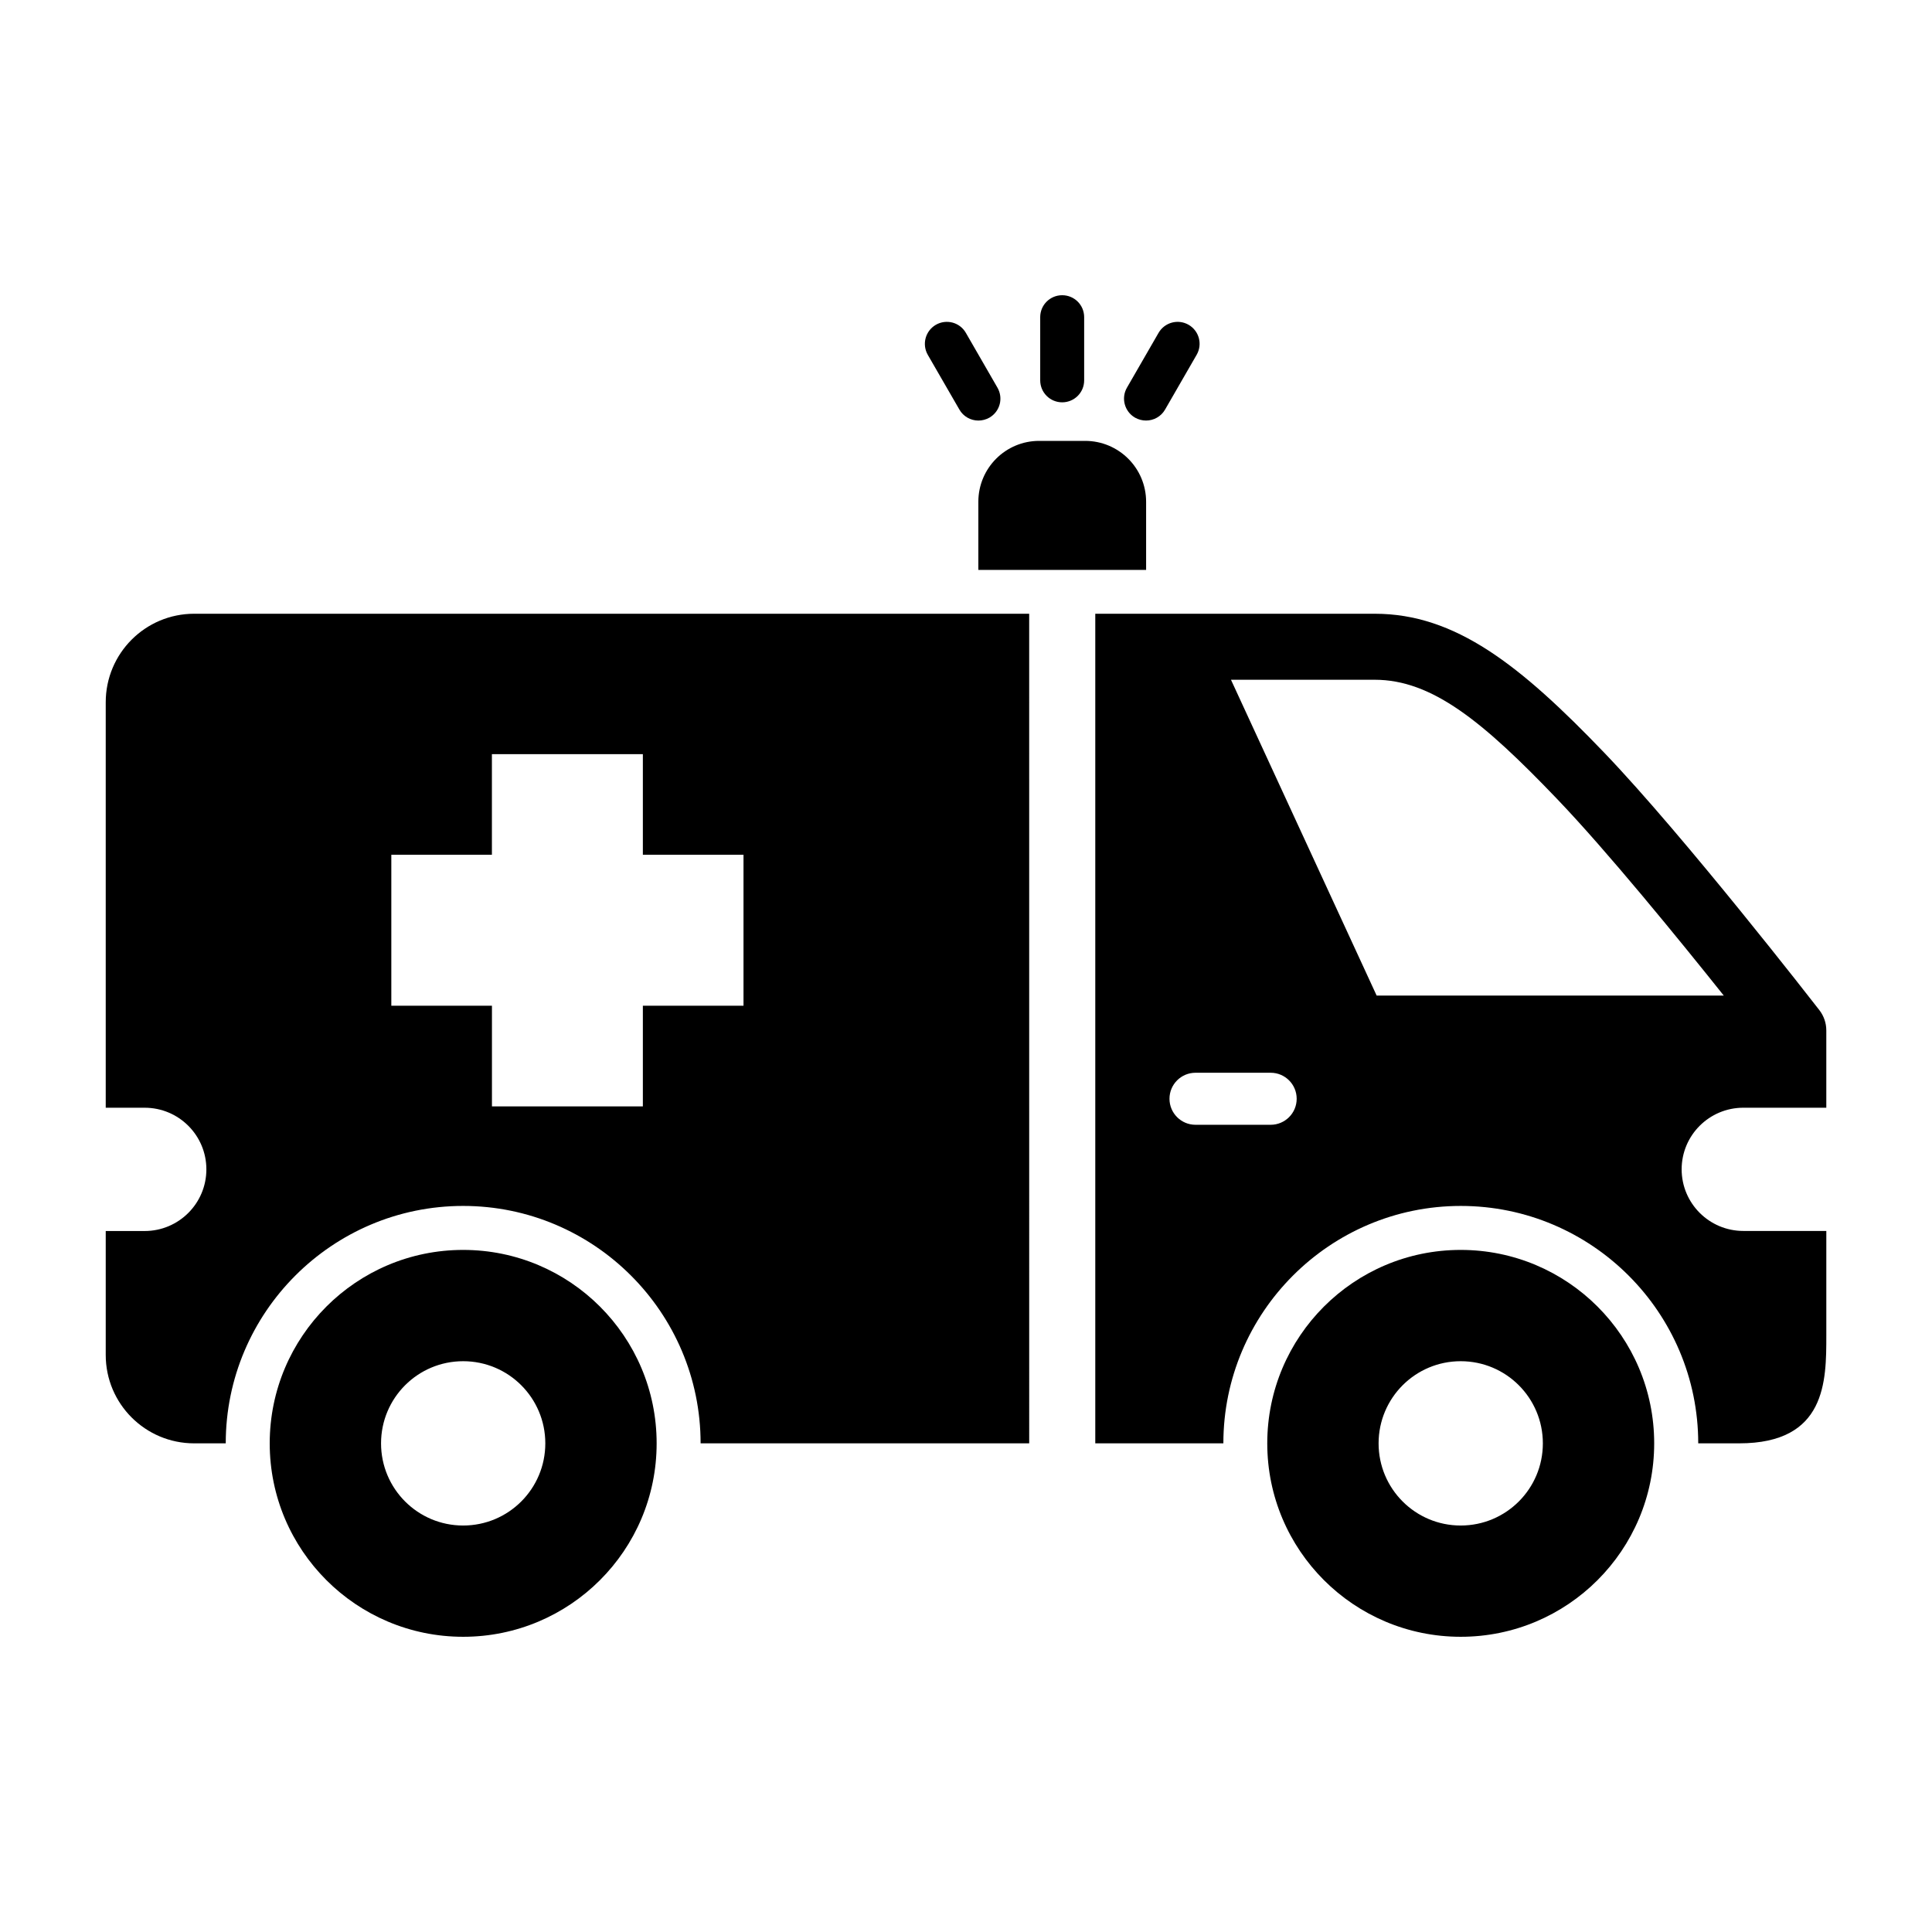
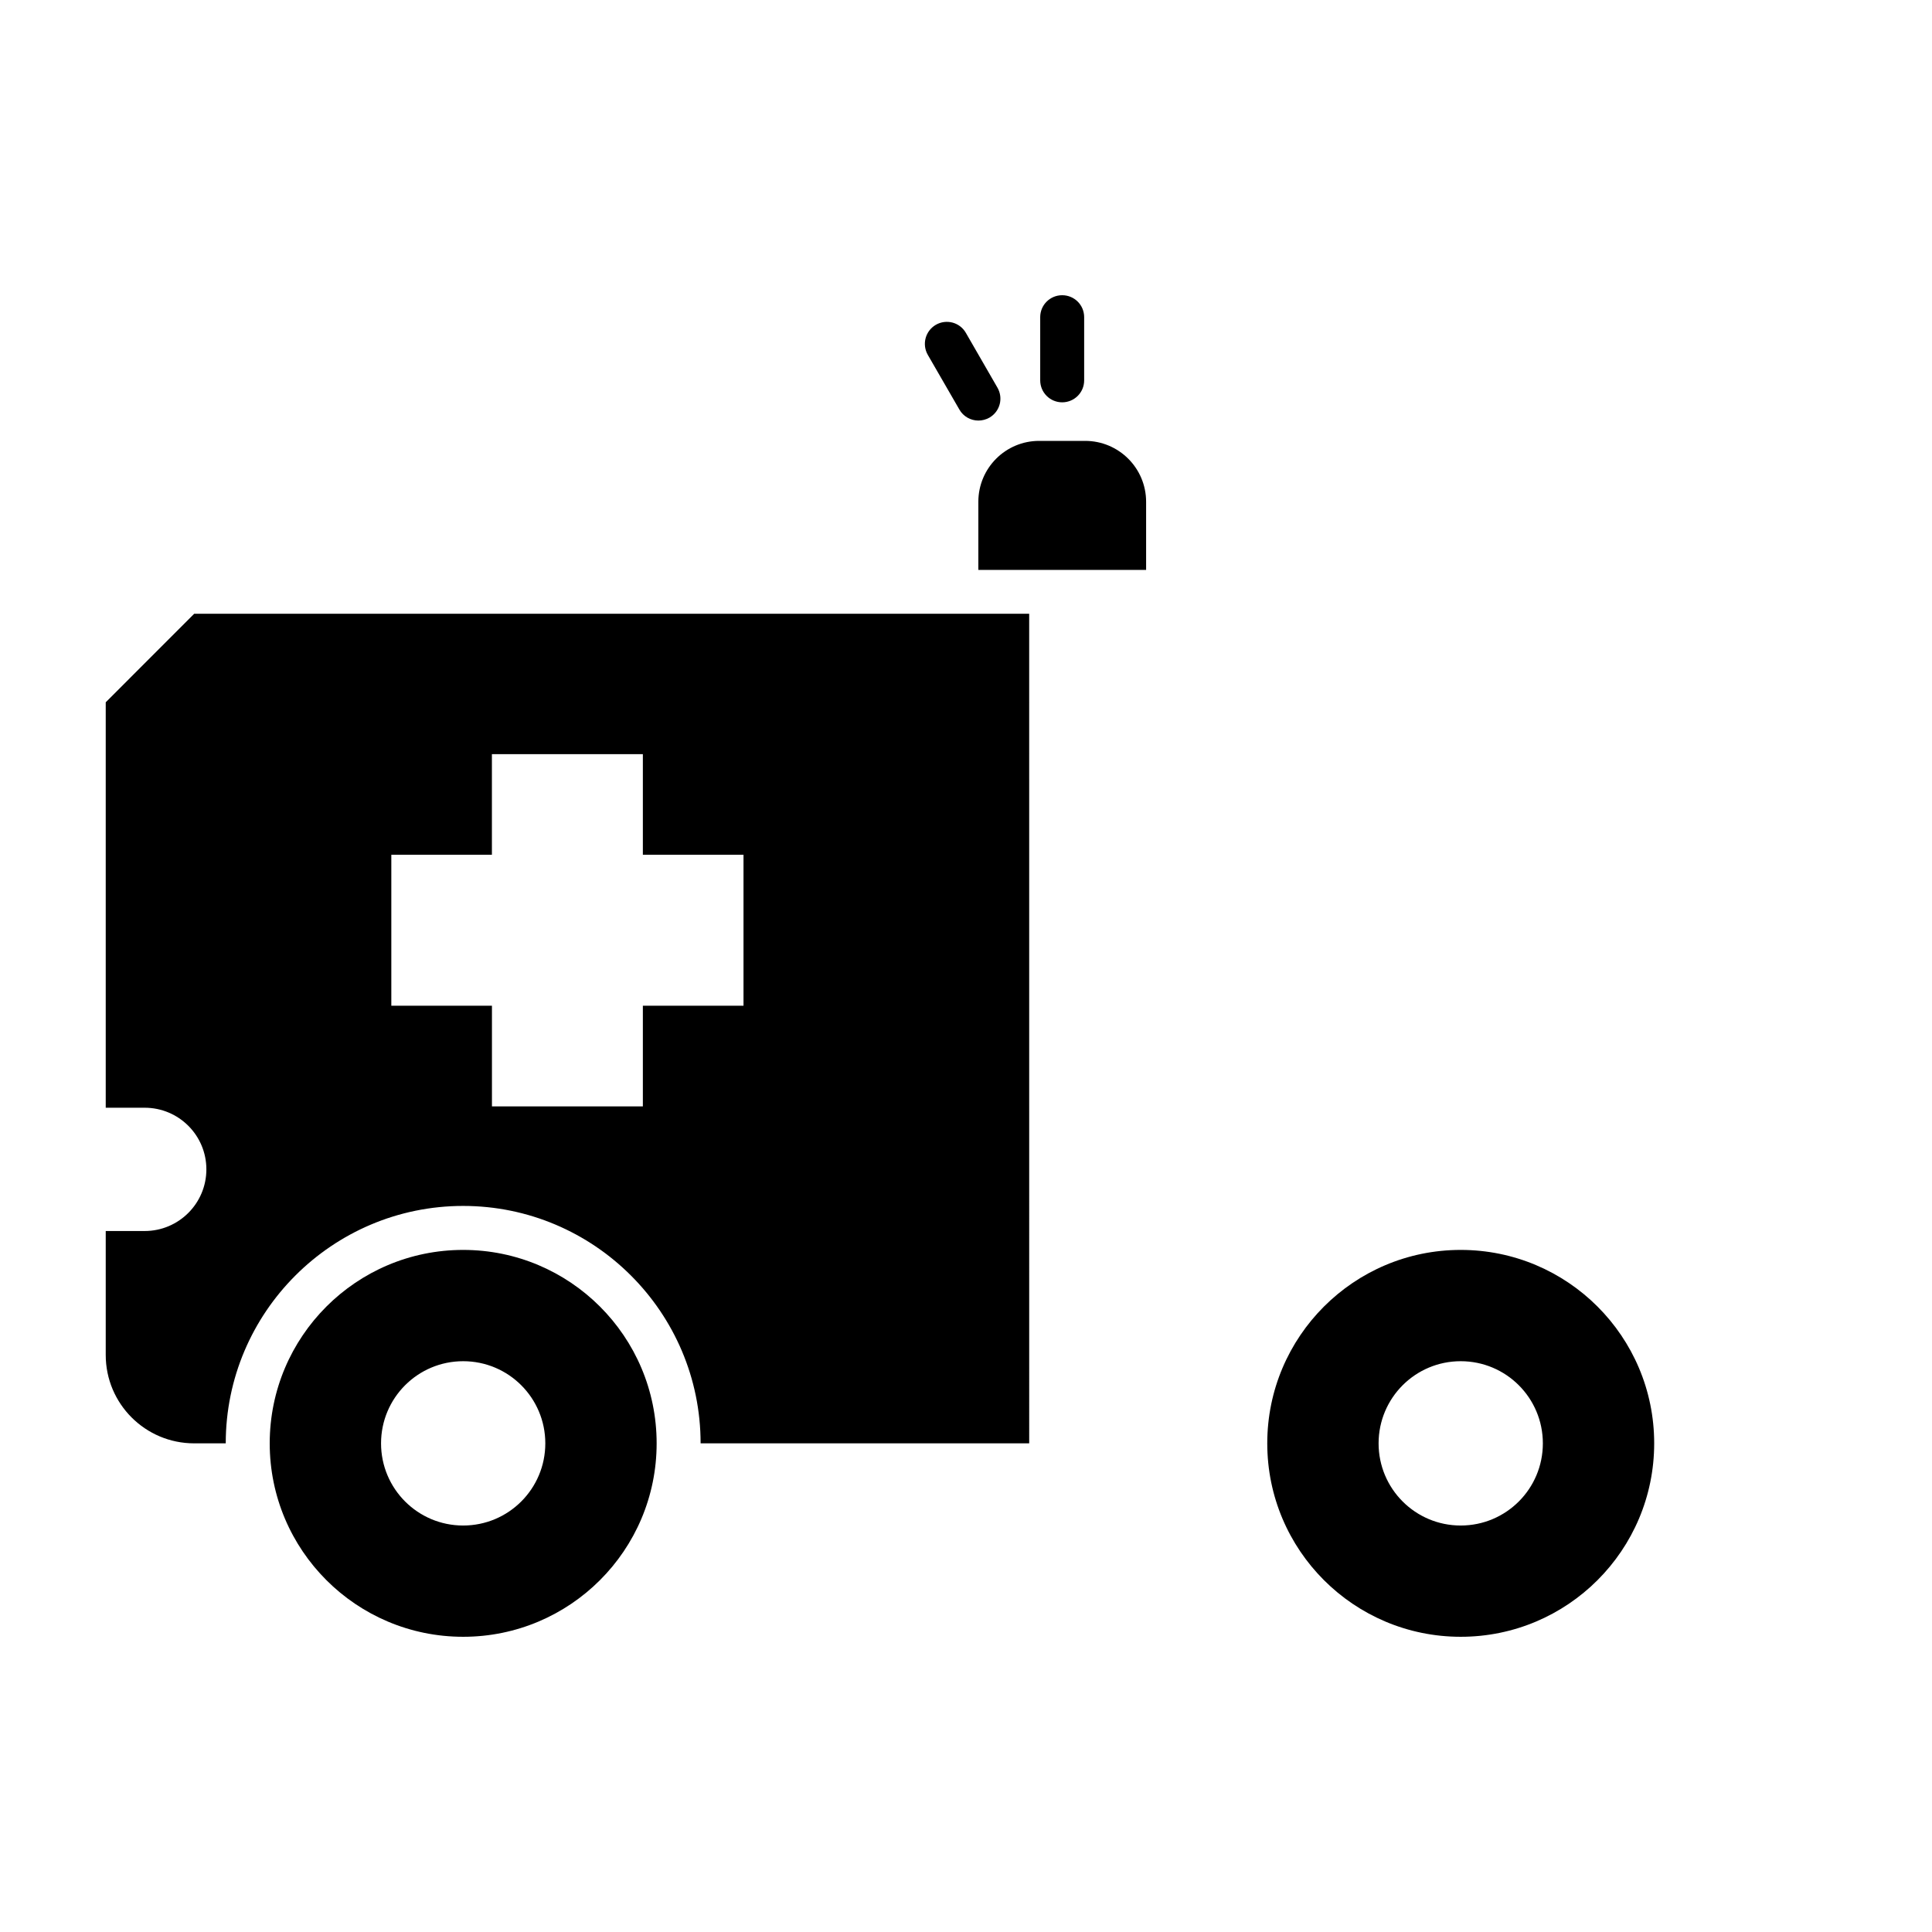
<svg xmlns="http://www.w3.org/2000/svg" fill="#000000" width="800px" height="800px" version="1.1" viewBox="144 144 512 512">
  <g>
    <path d="m266.74 475.24c-28.293 0-51.262 22.953-51.262 51.262 0 28.324 22.969 51.262 51.262 51.262 28.324 0 51.277-22.938 51.277-51.262 0-28.305-22.957-51.262-51.277-51.262zm0 73.039c-12.027 0-21.758-9.746-21.758-21.773s9.73-21.773 21.758-21.773c12.043 0 21.773 9.746 21.773 21.773s-9.73 21.773-21.773 21.773z" />
    <path d="m531.1 475.24c-28.293 0-51.262 22.953-51.262 51.262 0 28.324 22.969 51.262 51.262 51.262 28.324 0 51.277-22.938 51.277-51.262 0.004-28.305-22.953-51.262-51.277-51.262zm0 73.039c-12.027 0-21.758-9.746-21.758-21.773s9.73-21.773 21.758-21.773c12.043 0 21.773 9.746 21.773 21.773 0.004 12.027-9.727 21.773-21.773 21.773z" />
-     <path d="m172.02 330.11v107.45h10.312c9.035 0 16.359 7.305 16.359 16.328 0 9.02-7.32 16.344-16.359 16.344h-10.312v32.844c0 12.941 10.484 23.426 23.441 23.426l8.363-0.004c0-34.684 28.23-62.914 62.914-62.914 34.699 0 62.93 28.23 62.93 62.914h87.082l-0.004-219.85h-221.28c-12.957 0-23.445 10.5-23.445 23.457zm75.684 40.418h26.656v-26.672h40.004v26.672h26.672v40.004h-26.672v26.672h-39.992v-26.672h-26.668z" />
+     <path d="m172.02 330.11v107.45h10.312c9.035 0 16.359 7.305 16.359 16.328 0 9.02-7.32 16.344-16.359 16.344h-10.312v32.844c0 12.941 10.484 23.426 23.441 23.426l8.363-0.004c0-34.684 28.23-62.914 62.914-62.914 34.699 0 62.93 28.23 62.93 62.914h87.082l-0.004-219.85h-221.28zm75.684 40.418h26.656v-26.672h40.004v26.672h26.672v40.004h-26.672v26.672h-39.992v-26.672h-26.668z" />
    <path d="m403.27 276.99v18.043h44.461v-18.043c0-8.926-7.227-16.152-16.168-16.152h-12.137c-8.93-0.02-16.156 7.207-16.156 16.152z" />
    <path d="m425.49 250.62c3.211 0 5.824-2.598 5.824-5.809v-16.766c0-3.227-2.613-5.809-5.824-5.809-3.211 0-5.824 2.582-5.824 5.809v16.75c0 3.227 2.613 5.824 5.824 5.824z" />
    <path d="m398.25 252.54c1.055 1.859 3.023 2.914 5.023 2.914 0.992 0 2-0.25 2.93-0.77 2.801-1.621 3.746-5.164 2.125-7.965l-8.359-14.5c-1.605-2.816-5.18-3.746-7.965-2.141-2.769 1.621-3.731 5.164-2.125 7.965z" />
-     <path d="m444.79 254.68c0.93 0.52 1.938 0.77 2.93 0.77 2 0 3.969-1.039 5.039-2.914l8.359-14.5c1.621-2.801 0.66-6.344-2.125-7.965-2.801-1.605-6.344-0.645-7.965 2.141l-8.363 14.504c-1.621 2.785-0.66 6.344 2.125 7.965z" />
-     <path d="m606.01 437.56h21.98v-20.5c0-1.938-0.645-3.809-1.828-5.352-1.449-1.859-35.645-45.91-56.945-68.156-22.402-23.363-39.551-36.902-60.883-36.902h-74.074v219.85h33.945c0-34.684 28.23-62.914 62.914-62.914 34.699 0 62.93 28.23 62.93 62.914h10.863c23.082 0 23.082-16.5 23.082-28.543v-27.742h-21.98c-9.035 0-16.359-7.32-16.359-16.328 0-9.023 7.32-16.328 16.355-16.328zm-125.27 4.519h-19.918c-3.809 0-6.894-3.086-6.894-6.894s3.086-6.894 6.894-6.894h19.918c3.793 0 6.894 3.07 6.894 6.894s-3.102 6.894-6.894 6.894zm28.086-34.242-38.605-83.695h38.102c15.191 0 28.668 11.066 48.238 31.504 13.258 13.824 32.211 37.094 44.258 52.191z" />
  </g>
</svg>